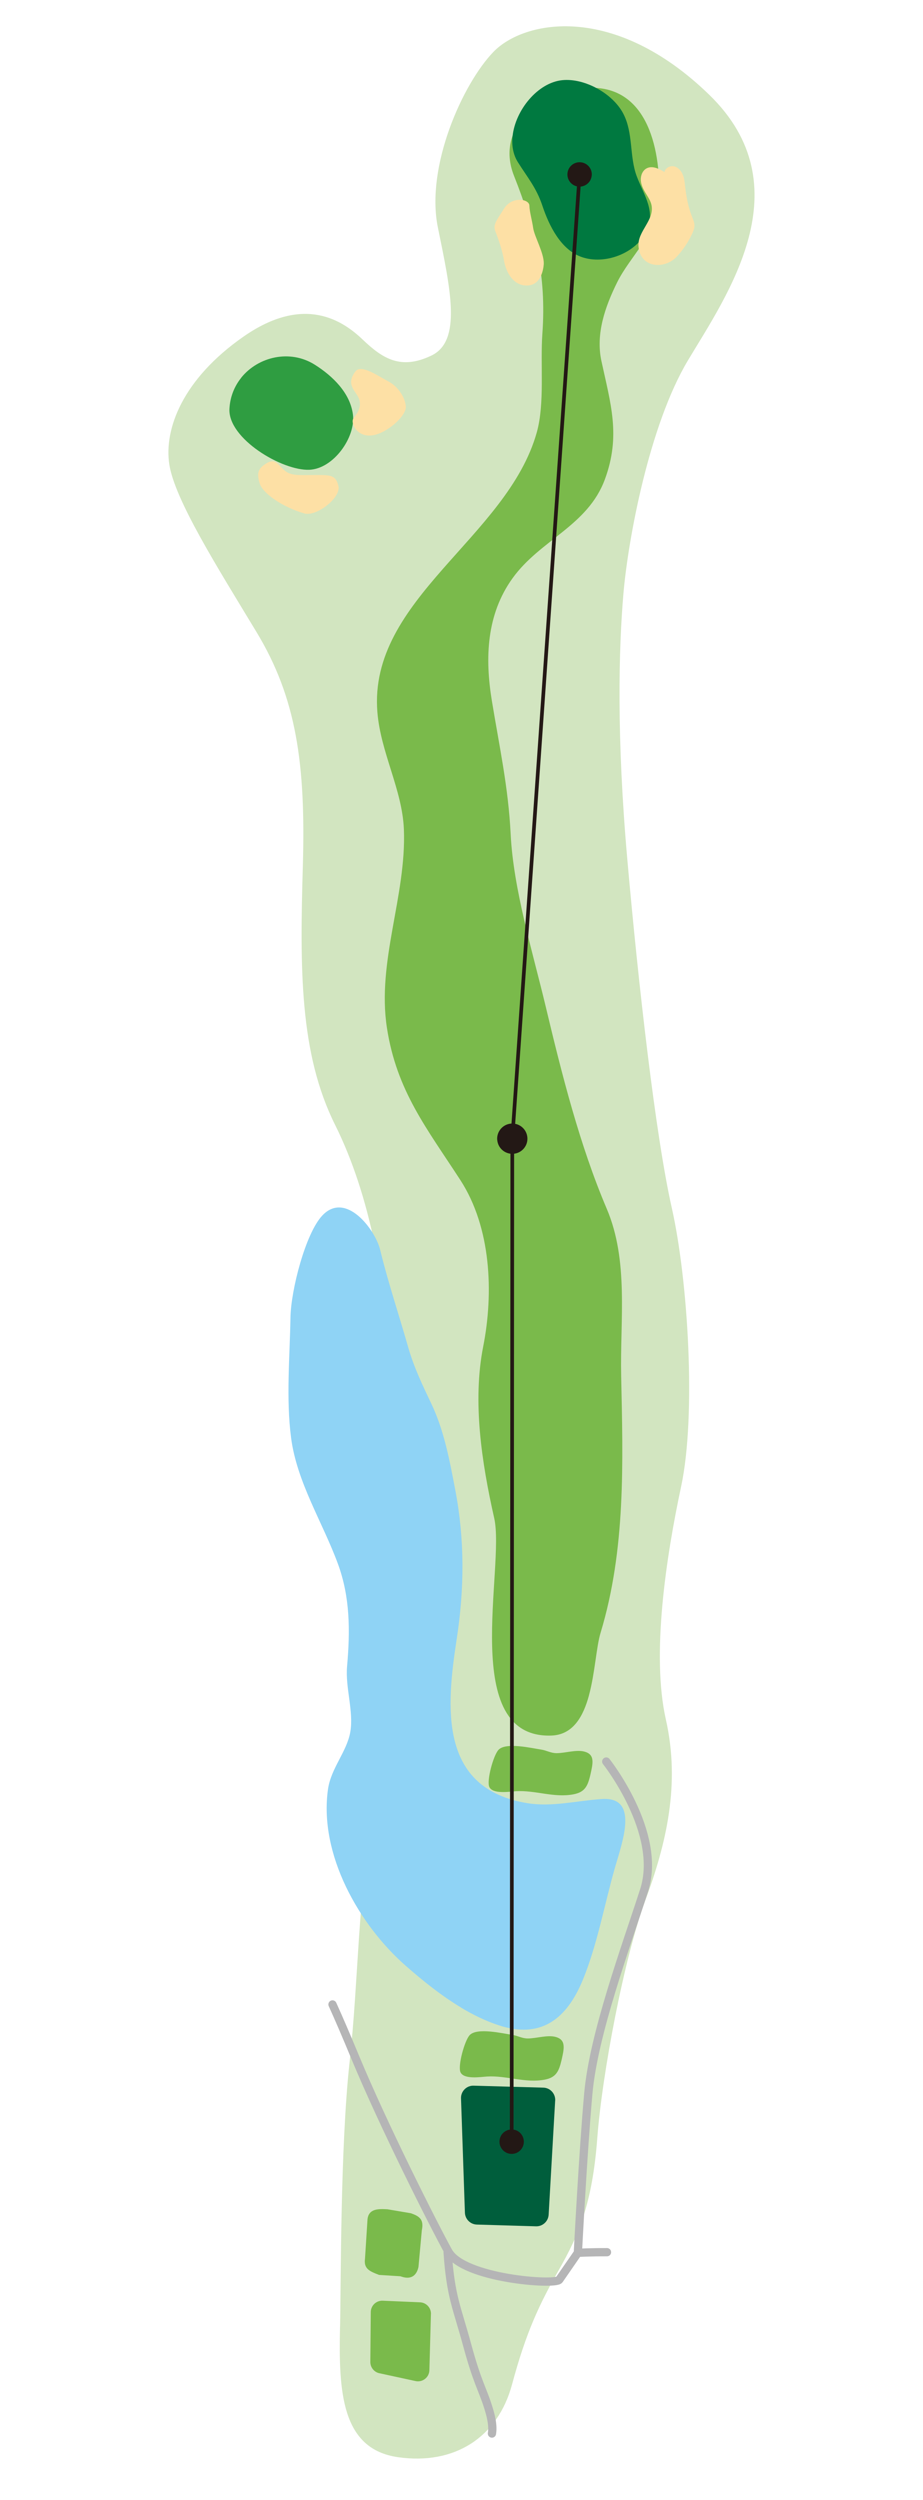
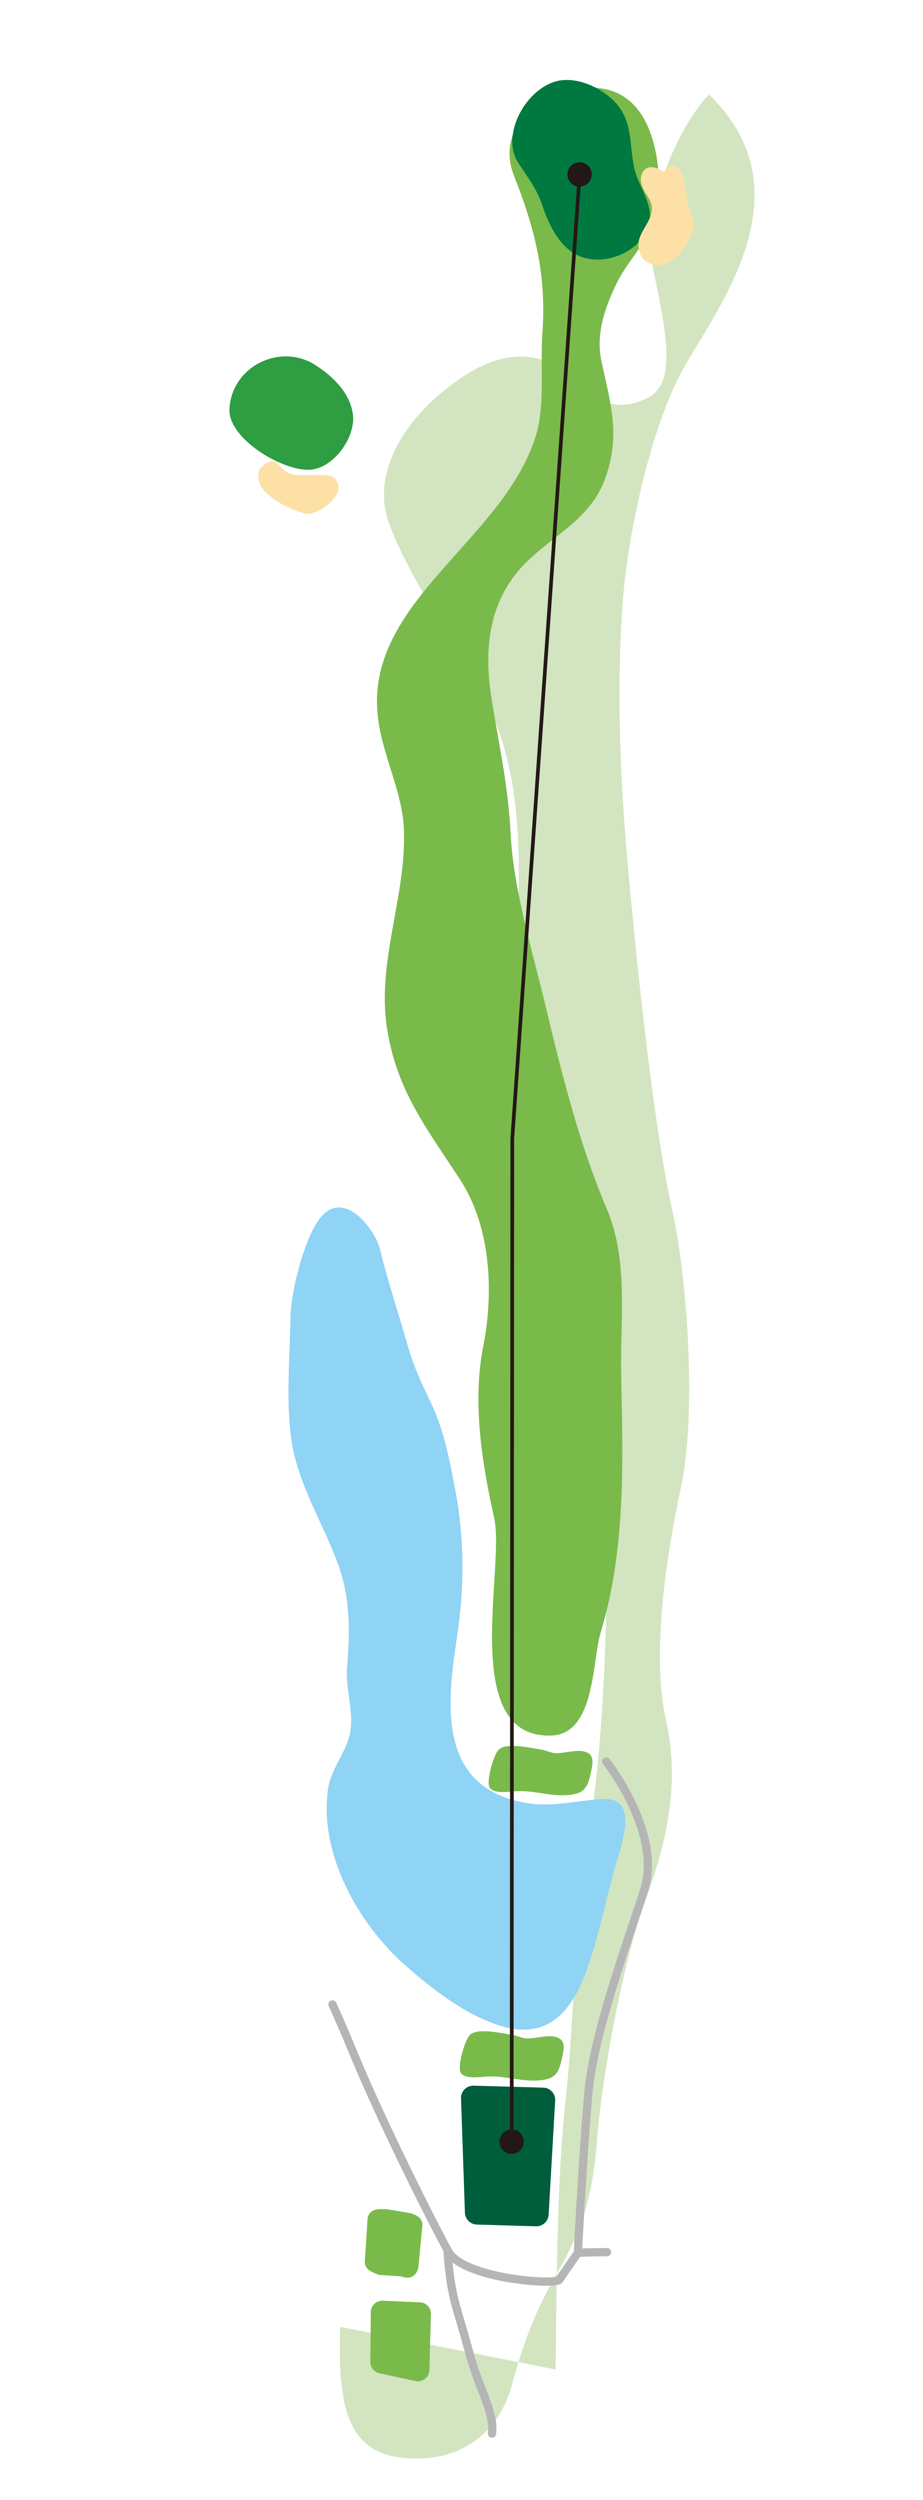
<svg xmlns="http://www.w3.org/2000/svg" id="_レイヤー_1" viewBox="0 0 211 571">
  <defs>
    <style>.cls-1{clip-path:url(#clippath);}.cls-2,.cls-3,.cls-4{fill:none;}.cls-2,.cls-5,.cls-6,.cls-7,.cls-8,.cls-9,.cls-10,.cls-11,.cls-12{stroke-width:0px;}.cls-3{stroke:#231815;stroke-miterlimit:10;stroke-width:.84px;}.cls-13{clip-path:url(#clippath-1);}.cls-4{stroke:#b5b5b6;stroke-linecap:round;stroke-linejoin:round;stroke-width:1.89px;}.cls-5{fill:#7aba4b;}.cls-6{fill:#231815;}.cls-7{fill:#d2e5c0;}.cls-8{fill:#8fd3f5;}.cls-9{fill:#2f9d41;}.cls-10{fill:#fde0a5;}.cls-11{fill:#005e3c;}.cls-12{fill:#007940;}</style>
    <clipPath id="clippath">
      <rect class="cls-2" x="38.5" y="6" width="134" height="555.5" />
    </clipPath>
    <clipPath id="clippath-1">
      <rect class="cls-2" x="38.5" y="6" width="134" height="555.5" />
    </clipPath>
  </defs>
  <rect class="cls-2" x="192" y="205" width="120" height="506" />
  <rect class="cls-2" x=".5" y=".5" width="210" height="570" />
  <g class="cls-1">
-     <path class="cls-7" d="M77.73,531.41c-.34,14.9.34,27.94,13.27,29.78,12.93,1.85,22.81-4.55,26.05-16.6,3.24-12.05,6.28-18.4,10.76-26.27,4.48-7.86,7.61-15.13,8.73-29.98,1.12-14.85,6.17-41.32,10.99-54.33,4.81-13,8.02-26.54,4.69-41.29-3.33-14.75.01-36.95,3.49-53.23,3.48-16.28,1.58-47.14-2.13-63.59-3.71-16.45-7.64-51.02-10.15-79.36-2.52-28.34-1.98-48.42-.92-60.88,1.06-12.46,5.9-38.58,14.78-53.39,8.87-14.82,26.52-39.66,4.79-60.68C140.36.56,119.82,4.6,112.81,11.84c-7.01,7.24-15.56,26.16-12.71,40.12,2.85,13.96,5.54,25.87-1.45,29.23-6.99,3.37-11.16.73-15.71-3.61-4.55-4.34-13.37-10.39-27.28-.7-13.91,9.69-18.19,21.09-16.96,29.16,1.23,8.07,10.95,23.45,19.99,38.4,9.03,14.95,11.22,29.95,10.54,53.35-.68,23.4-.78,42.79,7.38,59.13,8.15,16.34,11.63,37.01,12.28,54.44.65,17.43,1.71,60.41-2.86,93.02-4.56,32.62-3.98,47.09-6.12,66.64-2.14,19.56-1.95,50.8-2.17,60.39" />
+     <path class="cls-7" d="M77.73,531.41c-.34,14.9.34,27.94,13.27,29.78,12.93,1.85,22.81-4.55,26.05-16.6,3.24-12.05,6.28-18.4,10.76-26.27,4.48-7.86,7.61-15.13,8.73-29.98,1.12-14.85,6.17-41.32,10.99-54.33,4.81-13,8.02-26.54,4.69-41.29-3.33-14.75.01-36.95,3.49-53.23,3.48-16.28,1.58-47.14-2.13-63.59-3.71-16.45-7.64-51.02-10.15-79.36-2.52-28.34-1.98-48.42-.92-60.88,1.06-12.46,5.9-38.58,14.78-53.39,8.87-14.82,26.52-39.66,4.79-60.68c-7.01,7.24-15.56,26.16-12.71,40.12,2.85,13.96,5.54,25.87-1.45,29.23-6.99,3.37-11.16.73-15.71-3.61-4.55-4.34-13.37-10.39-27.28-.7-13.91,9.69-18.19,21.09-16.96,29.16,1.23,8.07,10.95,23.45,19.99,38.4,9.03,14.95,11.22,29.95,10.54,53.35-.68,23.4-.78,42.79,7.38,59.13,8.15,16.34,11.63,37.01,12.28,54.44.65,17.43,1.71,60.41-2.86,93.02-4.56,32.62-3.98,47.09-6.12,66.64-2.14,19.56-1.95,50.8-2.17,60.39" />
    <path class="cls-4" d="M138.59,402.31s12.91,16.26,8.66,29.4c-4.25,13.14-11.54,32.83-12.76,46.41-1.22,13.58-2.39,36.41-2.39,36.41M76.01,457.79c1.48,3.26,3.15,7.15,5.18,12.04,6.42,15.47,17.85,38.15,21.29,44.37,3.43,6.22,24.46,7.76,25.37,6.46.9-1.3,4.25-6.15,4.25-6.15,0,0,3.01-.15,6.66-.14" />
    <path class="cls-5" d="M95.68,517.68c-.48,2.28-1.95,3.01-4.13,2.19l-4.89-.31c-2.18-.83-3.54-1.4-3.22-3.7l.58-9.09c.32-2.3,2.34-2.33,4.56-2.2l5.31.9c2.21.72,3.02,1.62,2.54,3.9l-.76,8.31Z" />
    <path class="cls-5" d="M98.52,528.5c.04-1.41-1.05-2.6-2.46-2.68l-8.53-.37c-.71-.04-1.41.21-1.94.7-.52.49-.82,1.17-.83,1.88l-.1,11.41c-.01,1.19.8,2.25,1.95,2.55l8.28,1.79c.77.2,1.59.04,2.23-.44.64-.48,1.02-1.22,1.04-2.02l.35-12.84Z" />
    <path class="cls-8" d="M105.37,458.5c2.74,1.64,5.6,3.04,8.56,4.02,9.58,3.19,15.57-1.24,19.32-10.38,3.31-8.06,4.94-17.25,7.33-25.6,1.68-5.87,5.6-16.24-2.98-15.67-5.76.38-11.38,1.88-17.1.94-20.26-3.35-18.48-21.94-16.08-37.59,1.75-11.4,1.82-22.61-.34-33.91-1.27-6.65-2.53-13.55-5.47-19.71-2-4.19-3.99-8.34-5.28-12.85-2.12-7.43-4.63-14.92-6.43-22.32-1.12-4.6-7.87-13.54-13.24-7.8-3.82,4.07-7.16,17.01-7.26,23.29-.15,8.99-1.02,18.54.14,27.44,1.32,10.17,7.21,19.3,10.7,28.78,2.8,7.61,2.82,15.25,2.1,23.44-.43,4.84,1.55,10.29.74,14.97-.79,4.53-4.41,8.26-5.1,13.08-2.11,14.87,7.08,30.99,17.84,40.39,3.84,3.36,8.04,6.75,12.56,9.46" />
    <path class="cls-5" d="M134.65,387.17c-1.33,4.92-3.68,9.05-8.63,9.21-21.18.69-10.51-38.4-13.04-49.65-2.88-12.76-4.99-26.65-2.52-39.2,2.42-12.28,1.81-27.17-5.21-38-7.64-11.78-14.58-20.36-16.8-34.8-2.33-15.23,4.48-30.1,3.88-45.32-.36-9.05-5.32-17.54-6.06-26.78-2.09-25.85,29.7-39.84,36.44-63.88,1.86-6.65.77-15.5,1.28-22.56.96-13.36-1.65-23.81-6.48-36.02-4.52-11.39,6.63-19.7,17.04-20.11,13.82-.54,16.66,14.79,16.09,25.99-.36,7.15-6.6,12.44-9.57,18.46-2.72,5.5-4.92,11.71-3.59,17.91,2.1,9.78,4.48,17.06.8,27.05-3.92,10.64-14.78,13.8-21.11,22.59-5.98,8.3-6.33,18.23-4.73,27.98,1.72,10.48,3.77,19.77,4.3,30.48.63,12.66,5.06,26.98,8.01,39.36,3.71,15.57,7.77,31.66,13.95,46.18,5.07,11.9,3.03,25.45,3.3,38.13.42,19.81,1.07,39.64-4.71,58.73-.98,3.23-1.27,9.17-2.65,14.26" />
    <path class="cls-5" d="M128.84,467.19c-.09-.97-.58-1.65-1.85-1.99-1.84-.49-4.32.34-6.3.36-1.37.01-2.29-.63-3.62-.83-2.1-.31-8.06-1.73-9.71.08-1.17,1.26-2.76,7.09-2.08,8.49.82,1.67,4.61,1.04,6.07.95,4.43-.27,8.75,1.57,13.19.71,2.53-.49,3.22-1.82,3.83-4.45.3-1.31.55-2.43.47-3.3" />
    <path class="cls-5" d="M135.43,402.03c-.09-.97-.58-1.65-1.85-1.99-1.84-.49-4.32.34-6.3.36-1.37.01-2.29-.63-3.62-.83-2.1-.31-8.06-1.73-9.71.08-1.17,1.26-2.76,7.09-2.08,8.49.82,1.67,4.61,1.04,6.07.95,4.43-.27,8.75,1.57,13.19.7,2.53-.49,3.23-1.82,3.83-4.45.3-1.31.55-2.43.47-3.3" />
    <path class="cls-11" d="M126.92,479.75c.04-.75-.22-1.49-.73-2.05-.51-.56-1.22-.89-1.97-.91l-15.93-.45c-.78-.03-1.53.27-2.08.82-.55.55-.85,1.3-.82,2.08l.89,26.11c.05,1.46,1.23,2.65,2.69,2.71l13.54.4c1.52.06,2.82-1.12,2.91-2.64l1.49-26.07Z" />
    <path class="cls-9" d="M55.14,86.26c3.88-4.81,11.16-6.54,16.83-2.96,4.04,2.55,8.12,6.44,8.72,11.45.61,5.14-4.43,12.31-9.98,12.54-6.24.25-18.6-7.12-18.26-13.9.14-2.77,1.15-5.19,2.7-7.12" />
    <path class="cls-12" d="M117.18,31.08c.64-5.92,5.73-12.2,11.35-12.77,5.12-.52,11.54,3.04,13.94,7.62,2.35,4.47,1.37,9.77,3.1,14.35,1.65,4.36,4.6,8.24,1.98,12.99-2.59,4.69-9.31,7.2-14.47,5.47-4.84-1.61-7.57-7.2-9.09-11.76-1.36-4.09-3.4-6.44-5.6-9.94-1.1-1.75-1.45-3.84-1.22-5.97" />
    <path class="cls-10" d="M69.54,117.26c2.81.8,8.43-3.59,7.83-6.24-.6-2.65-1.96-2.54-5.54-2.53-3.57.01-5.32.21-6.79-1.05-1.47-1.26-2.08-2.86-4.05-1.67-1.97,1.19-2.34,2.17-1.66,4.54.68,2.38,5.31,5.53,10.21,6.94" />
-     <path class="cls-10" d="M86.03,99.23c3.08-.91,6.91-4.39,6.74-6.44-.17-2.05-1.77-4.52-3.96-5.66-2.19-1.14-6.21-4.02-7.53-2.33-2.54,3.26.46,4.67.91,6.65.45,1.99-.78,3.16-1.44,4.2-.66,1.04,1.09,4.82,5.28,3.58" />
-     <path class="cls-10" d="M124.31,60.2c.06-2.4-2.15-6.22-2.42-8.09-.27-1.88-.83-3.69-.87-5.17-.04-1.48-3.93-2.24-5.8.71-1.87,2.95-2.59,3.71-1.92,5.35.67,1.64,1.59,4.41,1.93,6.57.34,2.16,1.91,5.83,5.44,5.63,3.53-.2,3.64-4.99,3.64-4.99" />
    <path class="cls-10" d="M154.77,58.55c1.39-1.51,2.55-3.23,3.42-5.09.32-.66.6-1.38.56-2.11-.04-.62-.29-1.2-.52-1.77-.87-2.2-1.33-4.54-1.59-6.89-.11-.95-.19-1.91-.55-2.79-.36-.88-1.06-1.69-1.99-1.9-.93-.21-2.04.36-2.19,1.3-1.24-.75-2.78-1.53-4.07-.86-.95.49-1.41,1.65-1.35,2.72.07,1.07.57,2.06,1.12,2.97.52.86,1.11,1.71,1.32,2.69.72,3.51-3.21,5.98-2.97,9.4.35,5.03,5.98,5.42,8.82,2.33" />
    <path class="cls-4" d="M102.33,514.4c.7,10.17,2.1,12.47,4.44,21.08,2.34,8.61,3.44,9.95,4.75,14.03.63,1.94,1.27,4.34.94,6.28" />
  </g>
  <polyline class="cls-3" points="116.97 489.28 117.11 260.06 132.51 39.7" />
  <g class="cls-13">
    <path class="cls-6" d="M119.75,489.14c0,1.54-1.25,2.79-2.79,2.78-1.54,0-2.78-1.25-2.78-2.79,0-1.54,1.25-2.79,2.79-2.79,1.54,0,2.78,1.25,2.78,2.79" />
    <path class="cls-6" d="M135.28,40.03c.11-1.53-1.05-2.87-2.59-2.97-1.53-.11-2.87,1.05-2.97,2.59-.11,1.53,1.05,2.87,2.58,2.97s2.87-1.05,2.97-2.59" />
-     <path class="cls-6" d="M113.66,260.32c-.14-1.9,1.28-3.56,3.19-3.71,1.9-.14,3.56,1.28,3.71,3.19.15,1.9-1.28,3.56-3.18,3.71-1.91.14-3.57-1.28-3.71-3.19" />
  </g>
</svg>